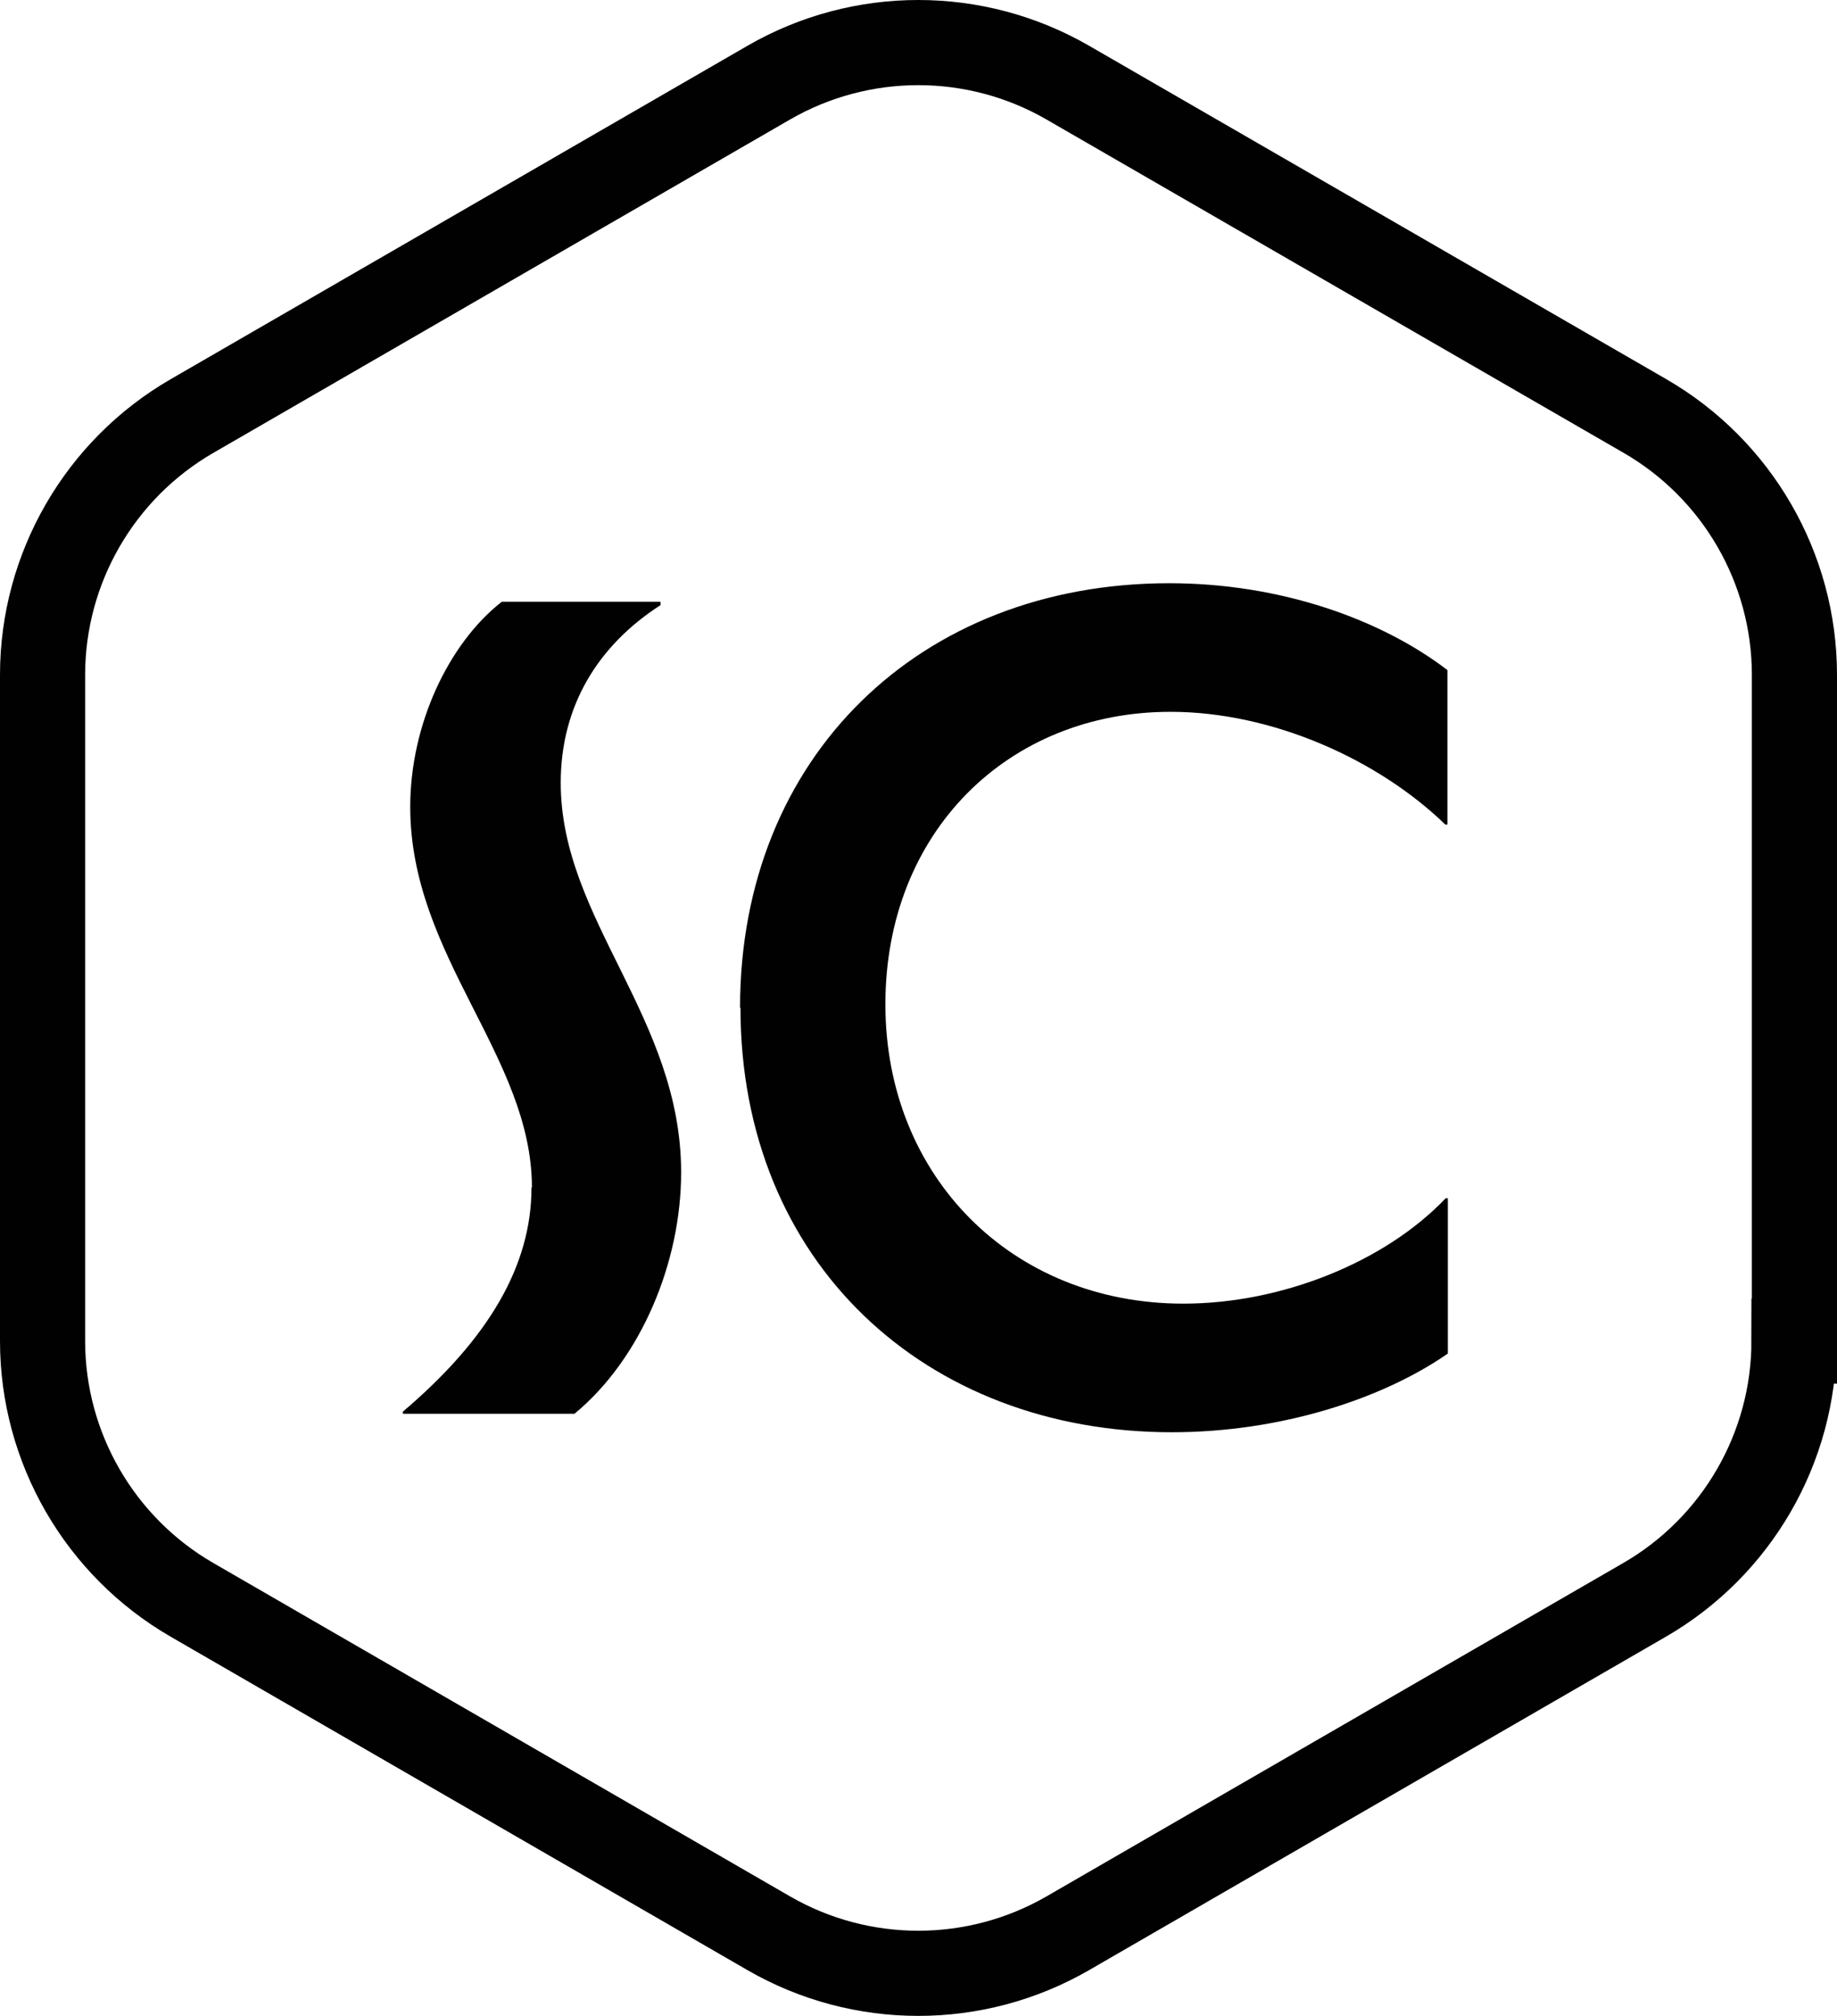
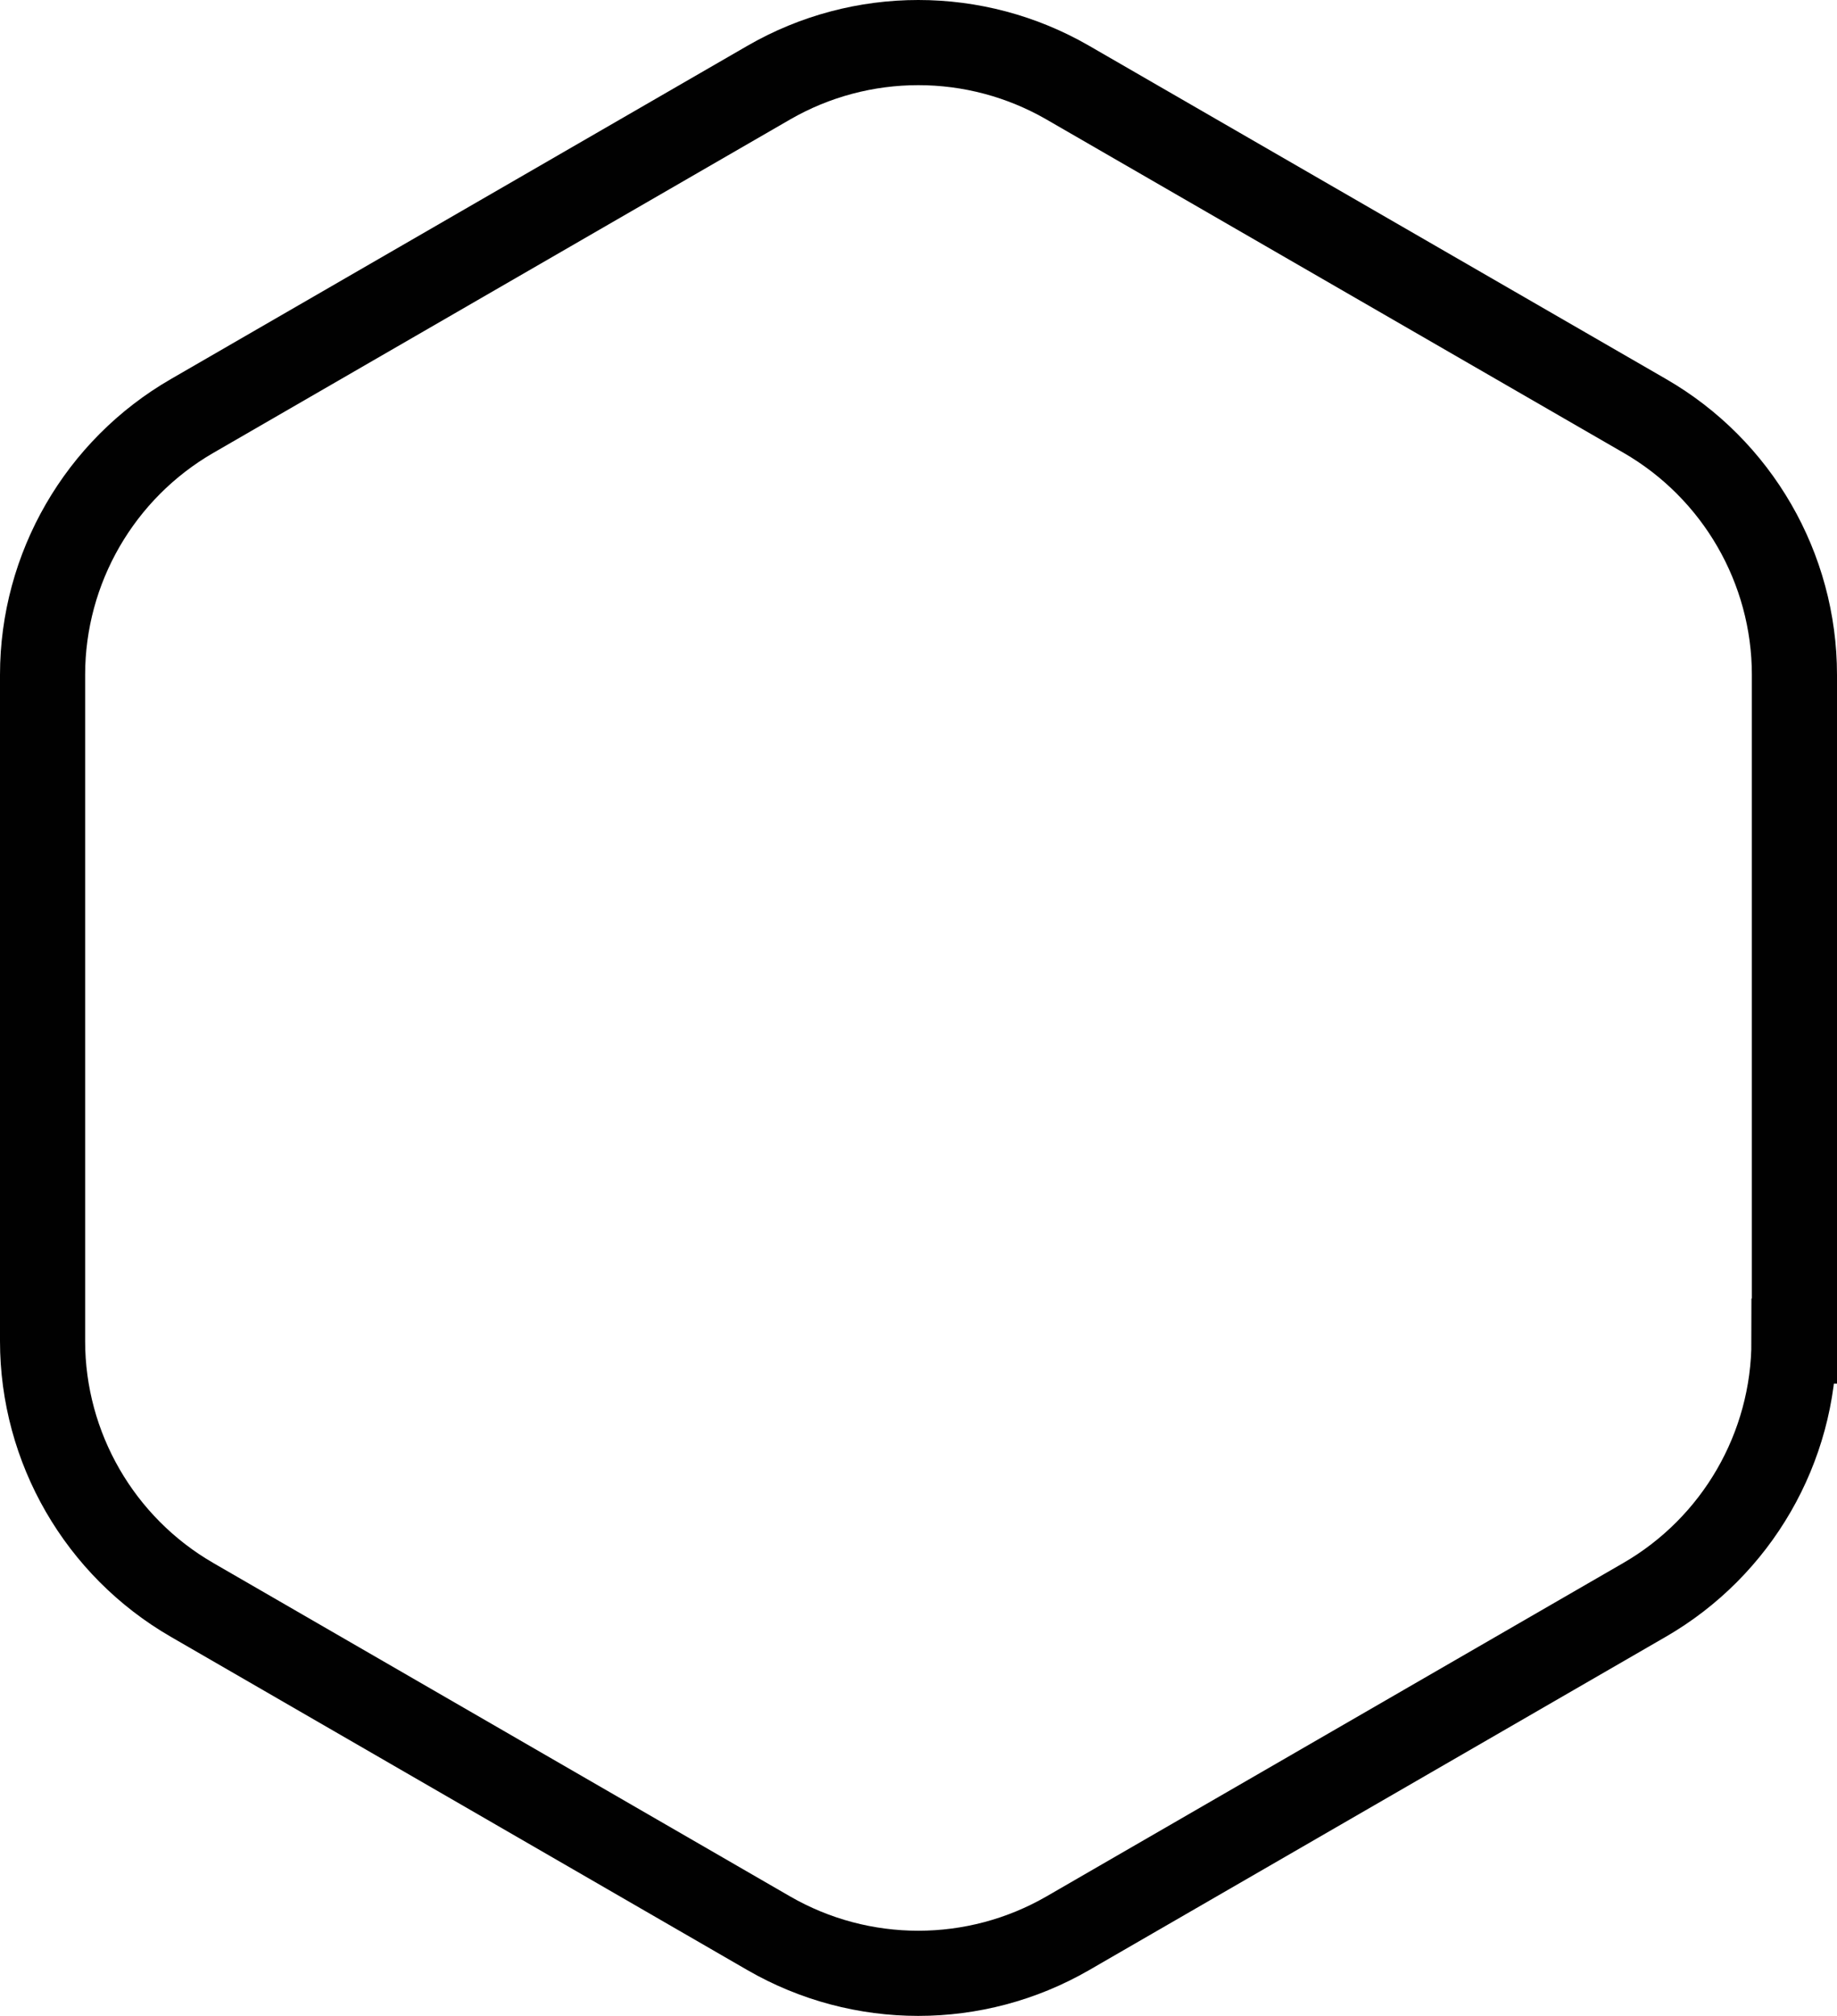
<svg xmlns="http://www.w3.org/2000/svg" id="Calque_2" viewBox="0 0 42.72 46.87">
  <defs>
    <style>
      .cls-1 {
        fill: none;
        stroke: #010101;
        stroke-miterlimit: 10;
        stroke-width: 1.98px;
      }

      .cls-2 {
        fill: #010101;
      }
    </style>
  </defs>
  <g id="Calque_2-2" data-name="Calque_2">
    <g>
-       <path class="cls-2" d="M12.37,27.61c0-3.05-2.83-5.37-2.83-8.85,0-1.91.89-3.8,2.13-4.77h3.69v.08c-1.46.94-2.32,2.35-2.32,4.13,0,3.18,2.8,5.45,2.8,9.06,0,2.1-.94,4.34-2.48,5.61h-3.99v-.05c2-1.7,2.99-3.4,2.99-5.21Z" />
-       <path class="cls-2" d="M17.21,23.43c0-5.83,4.18-9.87,9.98-9.87,2.59,0,4.93.84,6.47,2.02v3.59h-.05c-1.56-1.51-4.02-2.62-6.39-2.62-3.78,0-6.63,2.8-6.63,6.8s2.94,6.96,6.93,6.96c2.29,0,4.69-.97,6.1-2.45h.05v3.61c-1.51,1.05-3.88,1.83-6.42,1.83-5.72,0-10.03-3.94-10.03-9.87Z" />
      <path class="cls-1" d="M41.73,31.18v-15.49c0-2.48-1.33-4.78-3.48-6.02L24.83,1.92c-2.15-1.24-4.8-1.24-6.95,0l-13.41,7.75c-2.15,1.24-3.48,3.54-3.48,6.02v15.49c0,2.48,1.33,4.78,3.48,6.02l13.41,7.75c2.15,1.24,4.8,1.24,6.95,0l13.41-7.75c2.15-1.24,3.48-3.54,3.48-6.02Z" />
    </g>
  </g>
</svg>